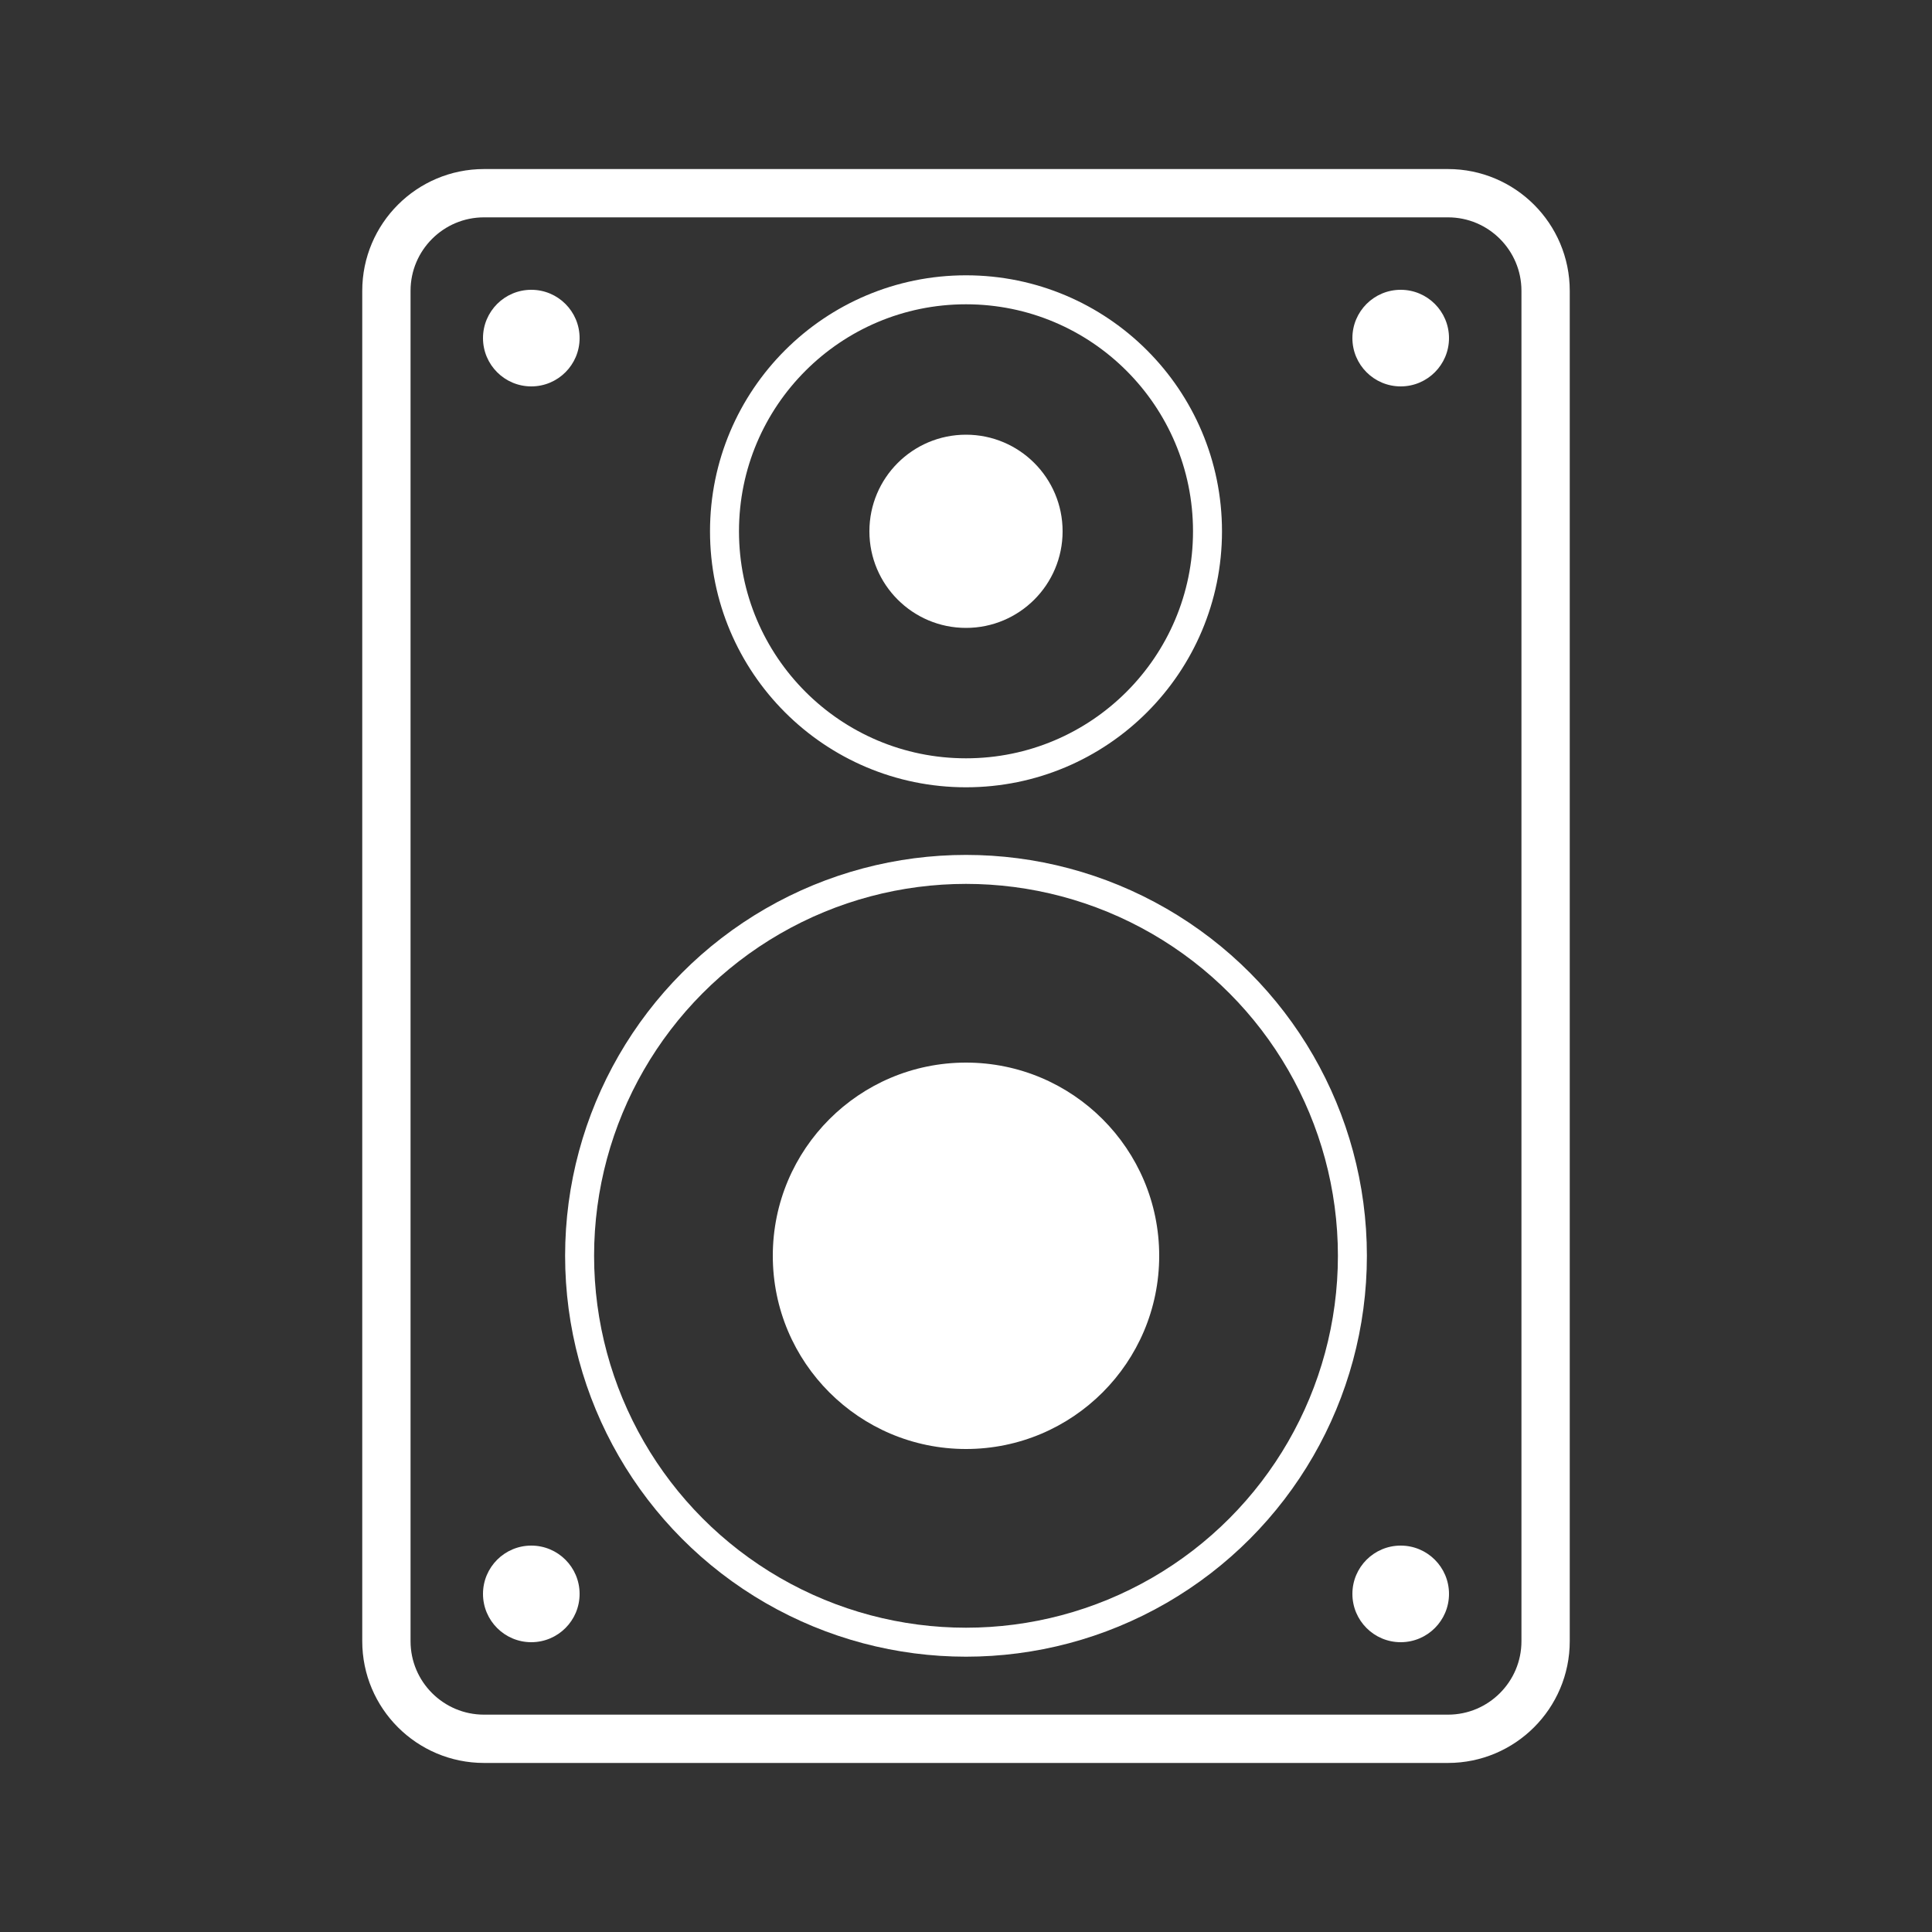
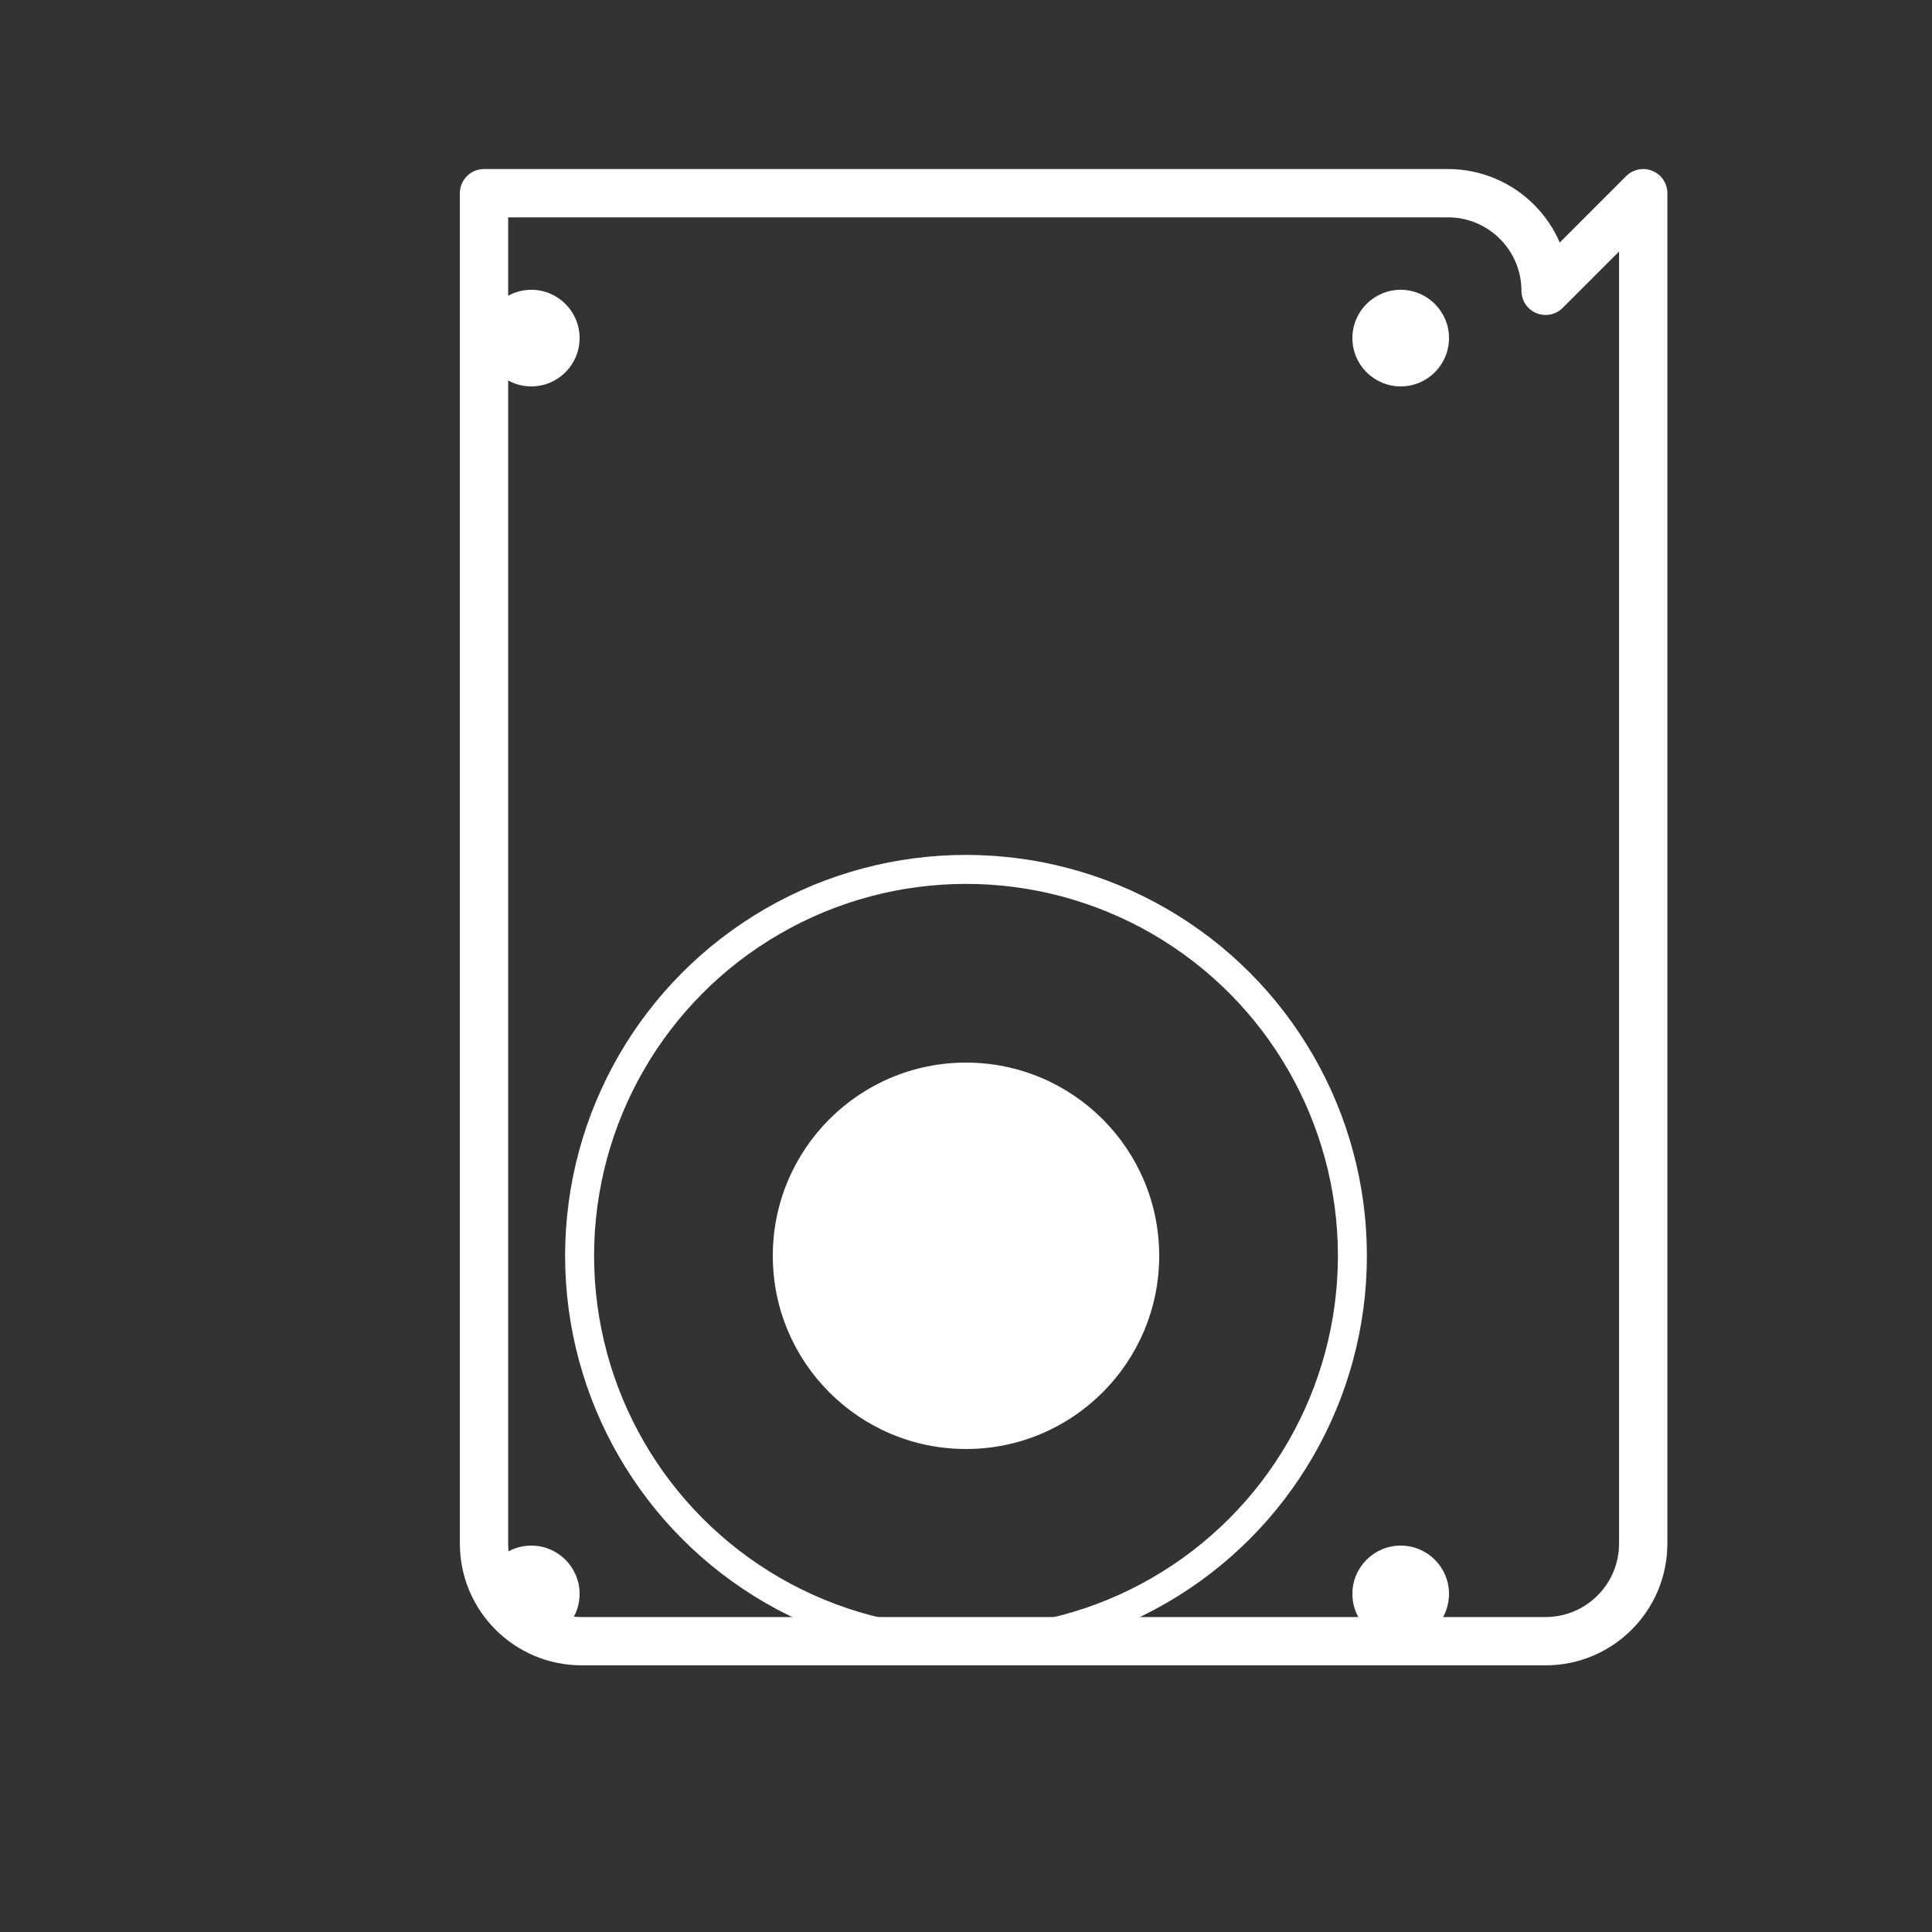
<svg xmlns="http://www.w3.org/2000/svg" width="200" height="200" viewBox="0 0 200 200" version="1.1" xml:space="preserve" style="fill-rule:evenodd;clip-rule:evenodd;stroke-linecap:round;stroke-linejoin:round;stroke-miterlimit:1.5;">
  <rect x="0" y="0" width="200" height="200" fill="#333333" stroke="none" />
  <g>
-     <path d="M160,30.105c0,-5.577 -4.528,-10.105 -10.105,-10.105l-99.79,-0c-5.577,-0 -10.105,4.528 -10.105,10.105l0,139.79c0,5.577 4.528,10.105 10.105,10.105l99.79,0c5.577,0 10.105,-4.528 10.105,-10.105l0,-139.79Z" style="fill:none;stroke:#fff;stroke-width:5px;" />
+     <path d="M160,30.105c0,-5.577 -4.528,-10.105 -10.105,-10.105l-99.79,-0l0,139.79c0,5.577 4.528,10.105 10.105,10.105l99.79,0c5.577,0 10.105,-4.528 10.105,-10.105l0,-139.79Z" style="fill:none;stroke:#fff;stroke-width:5px;" />
    <circle cx="100" cy="130" r="40" style="fill:none;stroke:#fff;stroke-width:3px;" />
-     <circle cx="100" cy="55" r="25" style="fill:none;stroke:#fff;stroke-width:3px;" />
    <circle cx="55" cy="35" r="5" style="fill:#fff;" />
    <circle cx="145" cy="35" r="5" style="fill:#fff;" />
    <circle cx="145" cy="165" r="5" style="fill:#fff;" />
    <circle cx="55" cy="165" r="5" style="fill:#fff;" />
-     <circle cx="100" cy="55" r="10" style="fill:#fff;" />
    <circle cx="100" cy="130" r="20" style="fill:#fff;" />
  </g>
</svg>